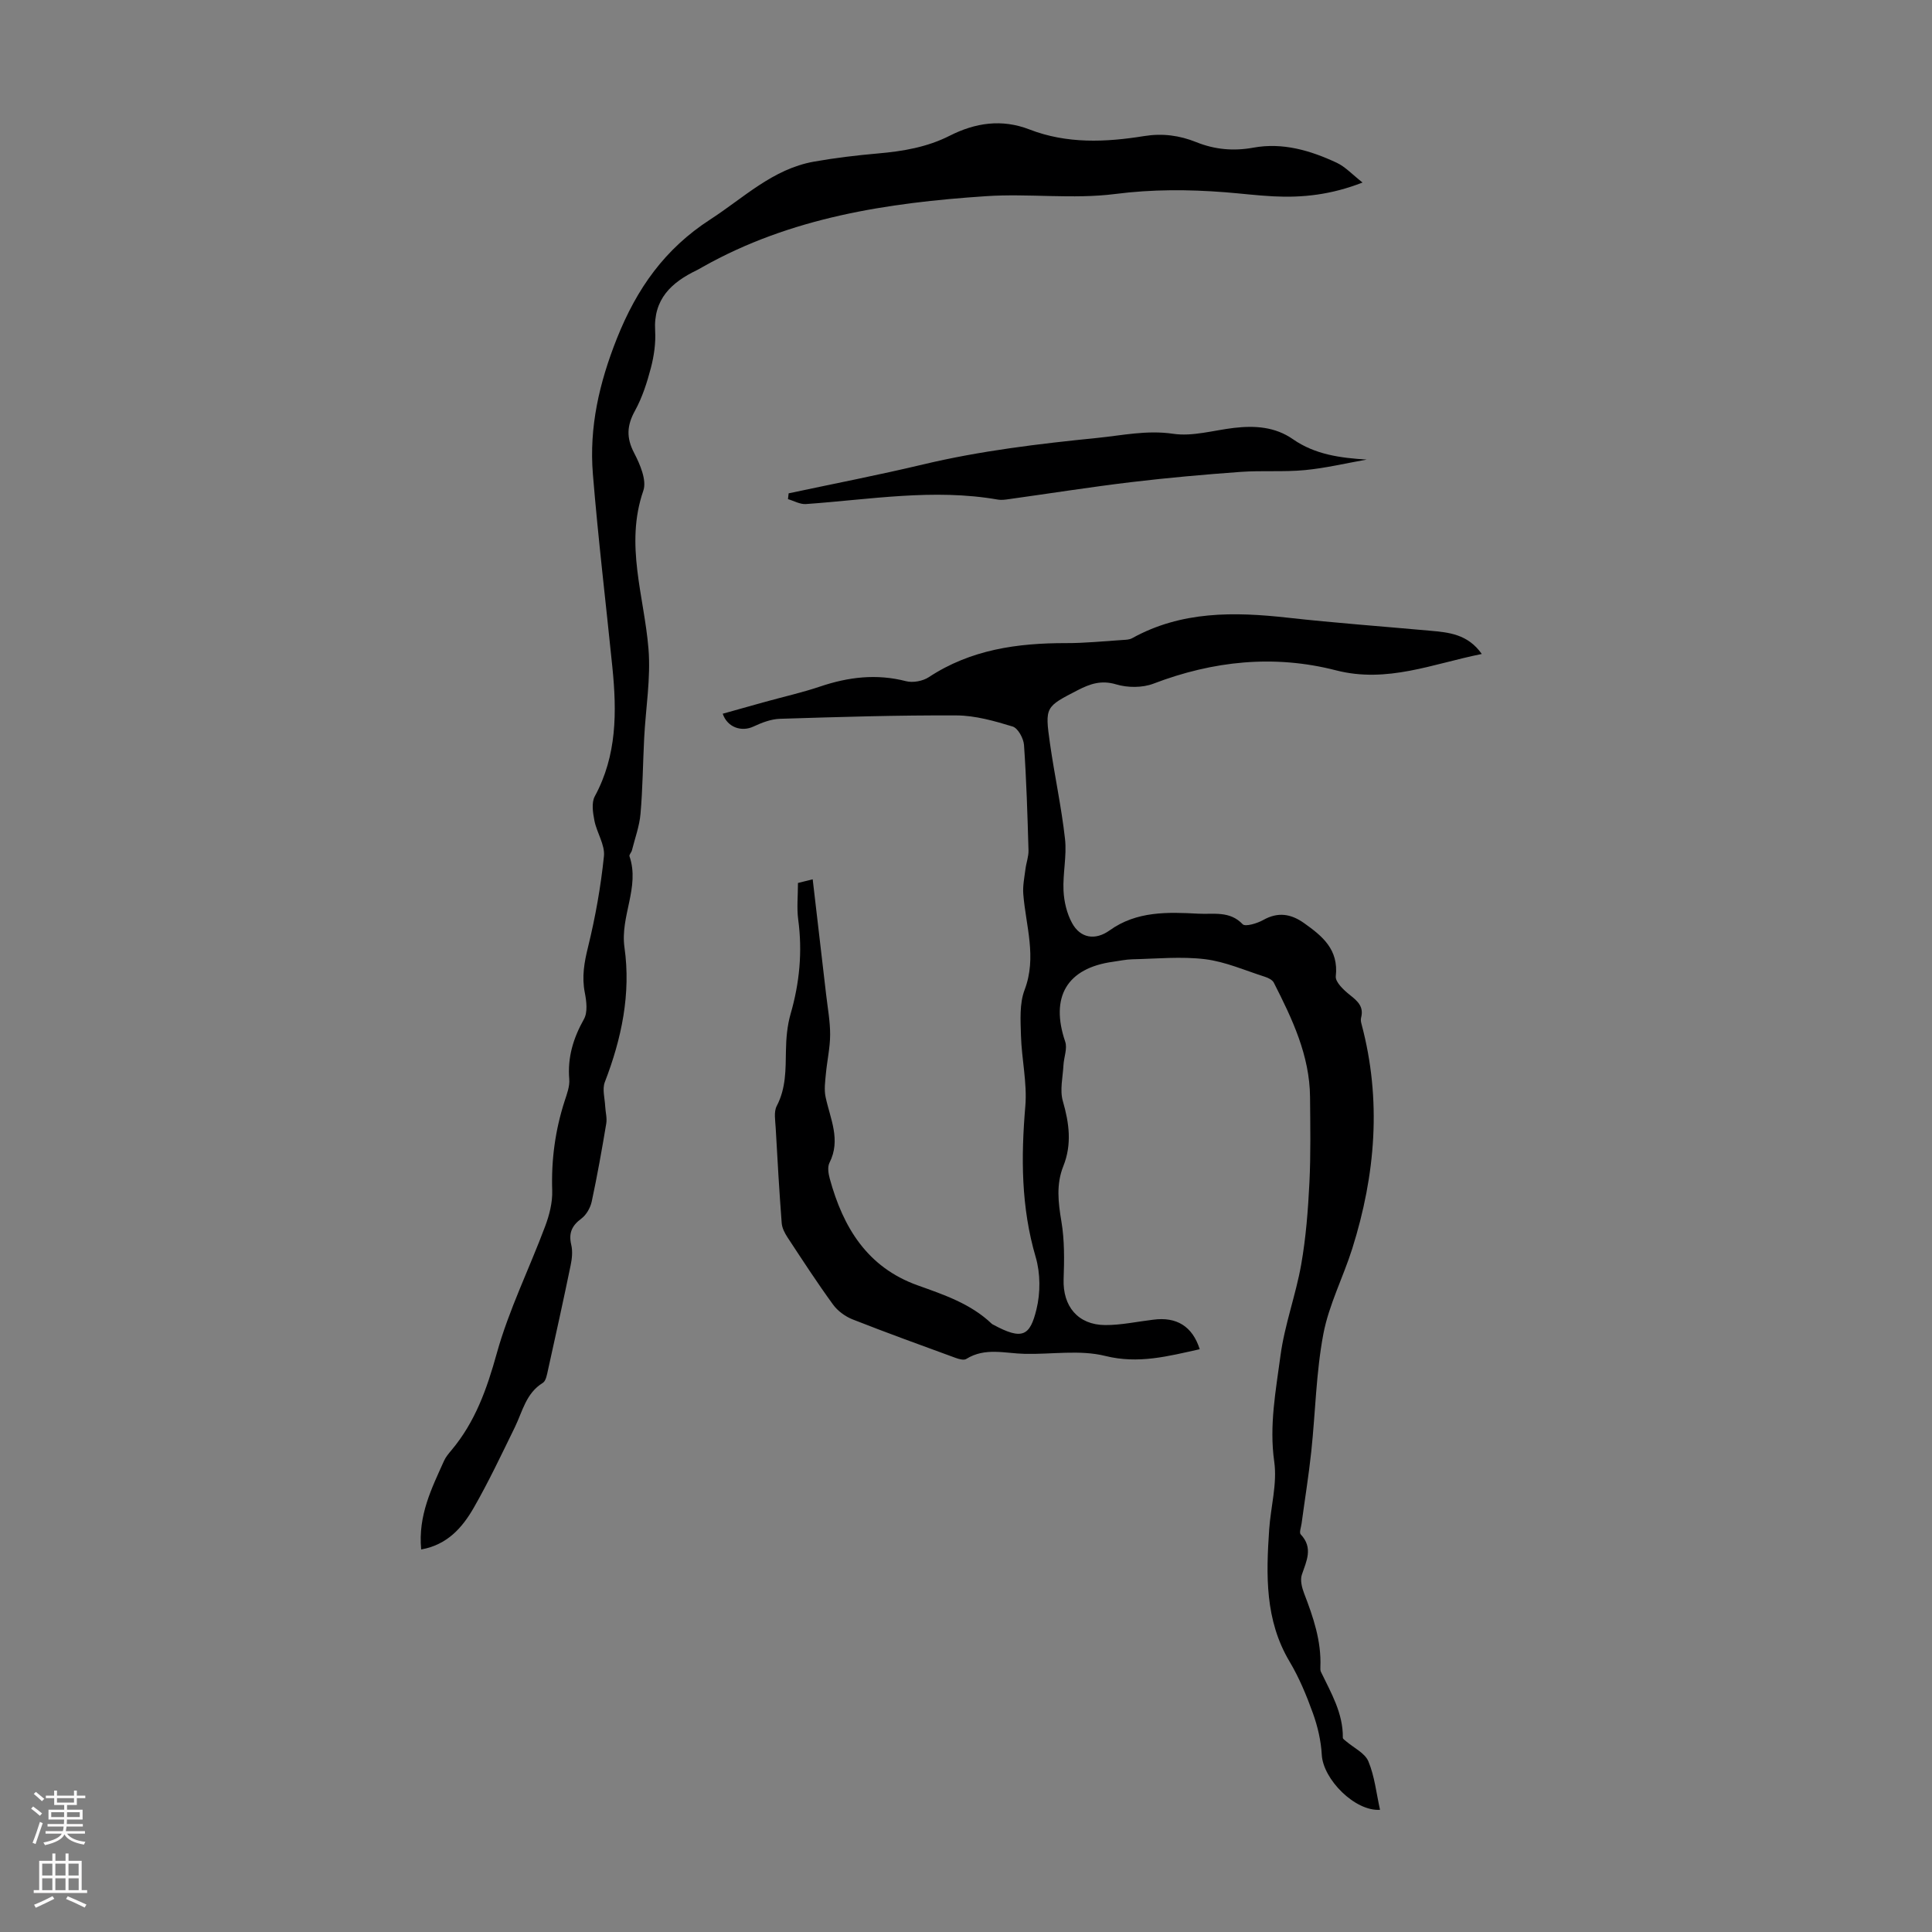
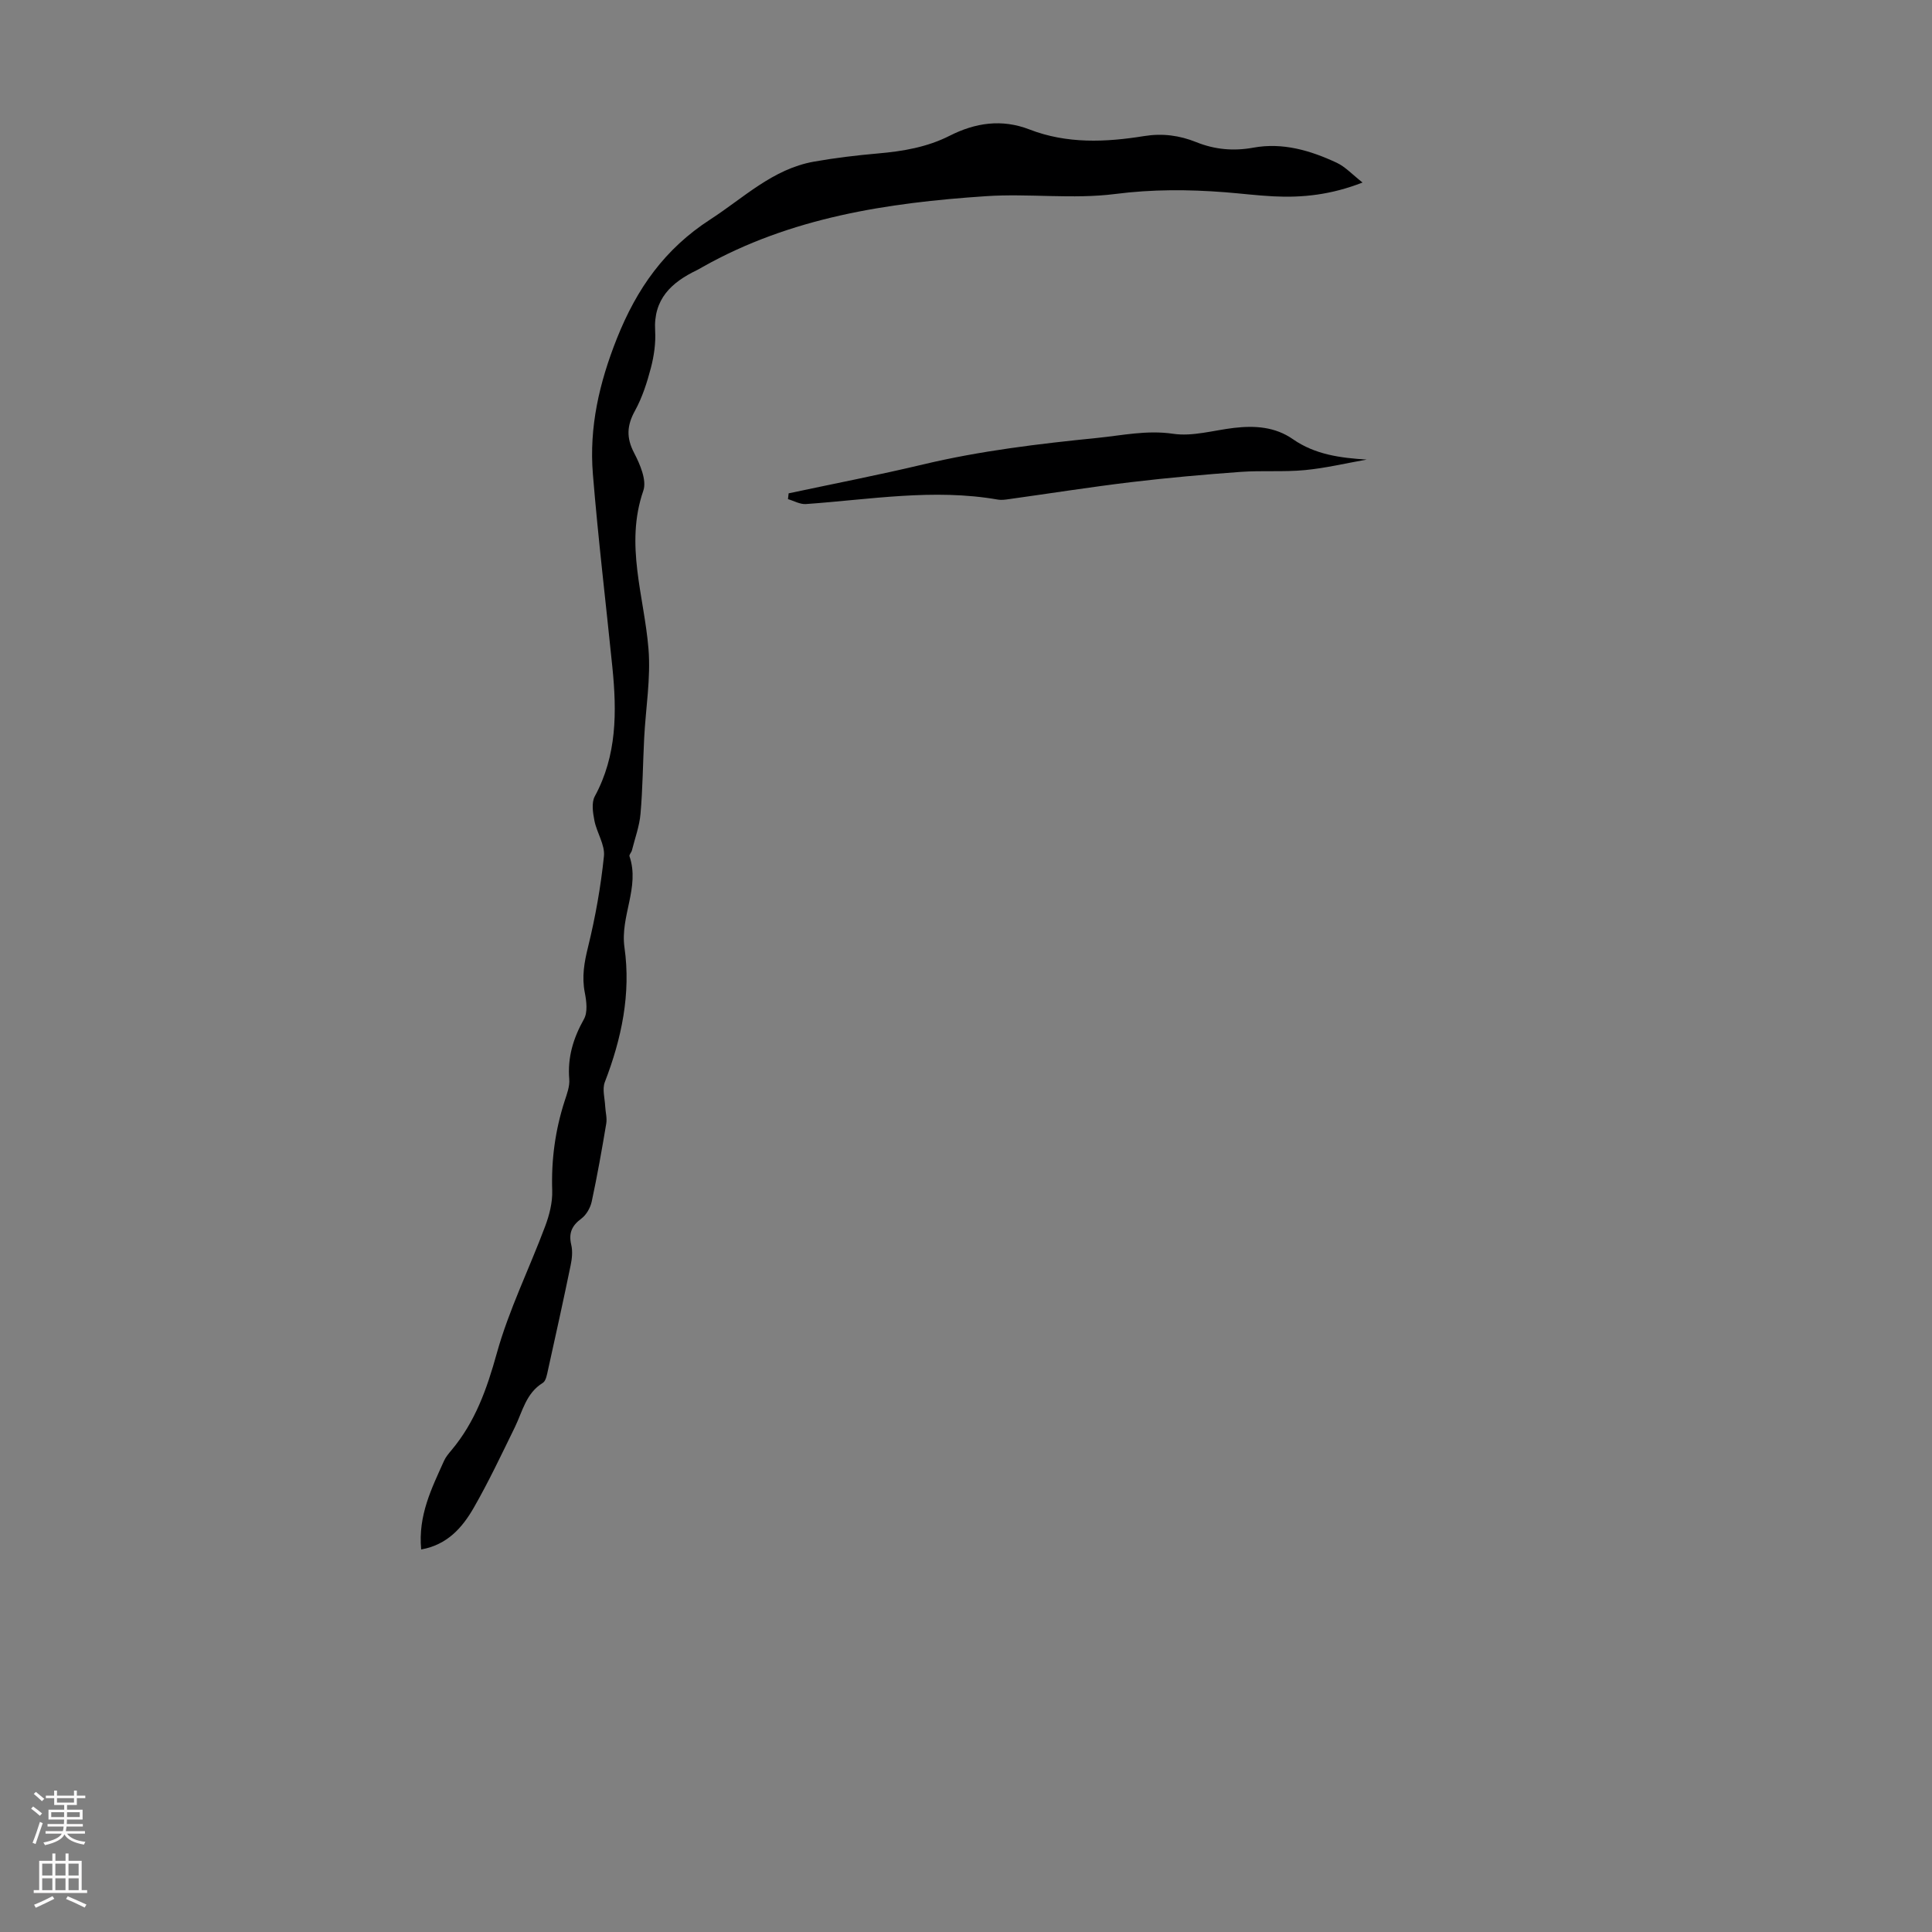
<svg xmlns="http://www.w3.org/2000/svg" enable-background="new 0 0 400 400" viewBox="0 0 400 400">
  <rect x="0" y="0" width="400" height="400" fill="#808080" stroke="none" />
  <g fill="#000001">
-     <path d="m248.39 279.34c-6.58 1.46-12.7 3.1-19.57 1.39-5.26-1.31-11.09-.3-16.66-.43-4.08-.09-8.22-1.38-12.11 1.06-.5.31-1.5.03-2.19-.22-7.13-2.61-14.27-5.19-21.33-7.97-1.54-.61-3.11-1.76-4.07-3.09-3.29-4.52-6.34-9.22-9.41-13.89-.58-.89-1.14-1.96-1.21-2.99-.5-6.55-.88-13.11-1.24-19.66-.08-1.53-.43-3.34.22-4.57 1.92-3.67 1.83-7.51 1.9-11.43.04-2.54.26-5.17.96-7.6 1.86-6.44 2.48-12.9 1.58-19.56-.32-2.41-.05-4.89-.05-7.57.84-.21 1.78-.44 3.05-.76.95 8.12 1.87 15.98 2.78 23.85.32 2.78.84 5.56.83 8.34-.01 2.69-.63 5.38-.88 8.08-.15 1.6-.39 3.27-.06 4.8.95 4.51 3.22 8.87.8 13.63-.44.87-.22 2.25.07 3.3 2.75 10.06 7.74 18.32 18.17 22.06 5.48 1.96 11.01 3.81 15.35 7.95.08.08.18.13.28.18 6.11 3.32 7.65 2.33 8.99-3.16.84-3.41.82-7.45-.16-10.81-3.03-10.32-3.05-20.66-2.15-31.22.41-4.82-.76-9.76-.9-14.65-.09-3.16-.33-6.61.75-9.45 2.58-6.79.25-13.25-.27-19.85-.13-1.7.23-3.45.45-5.16.16-1.31.67-2.61.63-3.9-.21-7.27-.43-14.55-.93-21.8-.1-1.37-1.25-3.48-2.35-3.82-3.77-1.15-7.73-2.28-11.63-2.3-12.19-.06-24.38.32-36.56.7-1.84.06-3.76.8-5.47 1.6-2.44 1.15-5.39.22-6.37-2.65 2.97-.83 5.93-1.67 8.89-2.49 3.77-1.04 7.6-1.9 11.3-3.15 5.85-1.97 11.66-2.67 17.75-1.1 1.43.37 3.48-.01 4.73-.83 8.68-5.72 18.35-7.07 28.43-7.05 3.91.01 7.82-.4 11.72-.65.66-.04 1.4-.06 1.95-.37 10.2-5.65 21.11-5.48 32.25-4.24 9.78 1.09 19.59 1.8 29.39 2.69 3.9.35 7.83.68 10.75 4.82-10.19 2.04-19.6 6.1-30.17 3.39-12.81-3.3-25.45-1.97-37.83 2.76-2.29.87-5.34.85-7.71.14-3.05-.91-5.35-.13-7.9 1.18-6.74 3.48-6.87 3.44-5.8 11.02.94 6.62 2.38 13.17 3.12 19.81.39 3.51-.48 7.15-.31 10.71.11 2.26.68 4.7 1.76 6.68 1.72 3.18 4.82 3.66 7.78 1.54 5.61-4.03 12.03-3.8 18.4-3.46 3.09.17 6.46-.65 9.15 2.18.54.57 3.01-.17 4.27-.88 3.05-1.71 5.71-1.28 8.43.64 3.82 2.71 7.2 5.47 6.58 11.02-.13 1.2 1.68 2.89 2.96 3.9 1.61 1.27 2.87 2.42 2.28 4.67-.11.41-.03.9.09 1.33 4.19 15.69 2.9 31.18-1.92 46.48-1.87 5.93-4.83 11.61-5.98 17.66-1.51 7.98-1.64 16.21-2.5 24.31-.53 4.99-1.34 9.96-2.01 14.94-.1.77-.53 1.89-.18 2.26 2.62 2.79 1.2 5.48.23 8.36-.37 1.1.01 2.64.46 3.82 1.9 4.93 3.6 9.88 3.38 15.27-.01.33-.03.71.11 1 2.1 4.36 4.61 8.57 4.54 13.66 0 .23.41.49.66.71 1.59 1.37 3.91 2.44 4.63 4.17 1.3 3.12 1.65 6.65 2.41 10.03-5.17.36-11.78-6.29-12.06-11.39-.16-2.91-.85-5.87-1.84-8.62-1.32-3.67-2.84-7.34-4.83-10.68-5.12-8.6-4.86-17.93-4.22-27.35.32-4.69 1.69-9.49 1.05-14.02-1.07-7.51.33-14.73 1.29-21.97.85-6.37 3.17-12.53 4.29-18.87.98-5.57 1.42-11.27 1.7-16.93.29-5.89.18-11.81.13-17.72-.07-8.65-3.7-16.22-7.5-23.7-.29-.58-1.16-1-1.85-1.22-4.11-1.31-8.17-3.12-12.39-3.64-4.94-.6-10.03-.09-15.05.02-1.33.03-2.66.33-3.99.51-9.57 1.31-13.06 7.3-9.91 16.55.48 1.41-.27 3.21-.36 4.84-.13 2.5-.79 5.18-.13 7.46 1.32 4.56 1.9 8.95.11 13.44-1.52 3.8-1.07 7.53-.41 11.47.66 3.91.6 7.98.46 11.97-.19 5.57 2.94 9.45 8.59 9.49 3.32.02 6.64-.72 9.96-1.11 4.83-.65 8.13 1.37 9.63 6.11z" />
    <path d="m87.2 320.8c-.67-7.06 2.18-12.67 4.73-18.35.36-.8.96-1.51 1.54-2.2 4.92-5.86 7.34-12.69 9.38-20.05 2.5-8.99 6.72-17.5 10.01-26.29.88-2.34 1.55-4.96 1.47-7.43-.21-6.35.62-12.47 2.56-18.49.48-1.48 1.09-3.07.97-4.55-.38-4.54.83-8.5 3.04-12.44.8-1.42.53-3.7.18-5.47-.65-3.29-.12-6.29.68-9.51 1.51-6.16 2.63-12.46 3.28-18.76.24-2.35-1.48-4.85-1.97-7.35-.32-1.63-.64-3.71.07-5.03 4.61-8.49 4.57-17.52 3.65-26.7-1.35-13.34-2.95-26.66-4.04-40.03-.79-9.71 1.31-18.86 4.97-28.07 4.13-10.36 9.91-18.55 19.33-24.64 6.92-4.48 12.94-10.45 21.44-11.97 4.39-.78 8.84-1.31 13.29-1.7 5.16-.45 10.16-1.29 14.85-3.67 5.29-2.68 10.77-3.52 16.5-1.3 7.76 3.01 15.77 2.66 23.76 1.37 3.79-.61 7.3-.14 10.79 1.26 3.82 1.54 7.72 1.89 11.82 1.14 6.07-1.11 11.79.58 17.22 3.11 1.81.84 3.26 2.45 5.38 4.11-6.51 2.54-12.42 3.17-18.46 2.86-3.35-.17-6.68-.59-10.03-.85-7.57-.59-15.04-.62-22.7.36-8.82 1.13-17.91-.14-26.82.46-20.38 1.36-40.43 4.4-58.63 14.66-.39.22-.77.46-1.17.65-5.27 2.53-9.04 5.99-8.65 12.55.15 2.53-.23 5.18-.87 7.65-.8 3.05-1.79 6.15-3.3 8.9-1.69 3.06-1.83 5.59-.18 8.75 1.23 2.36 2.65 5.66 1.9 7.82-3.86 11.17.18 21.83 1.07 32.72.5 6.1-.58 12.32-.89 18.49-.27 5.23-.3 10.47-.76 15.68-.22 2.56-1.15 5.06-1.78 7.58-.11.43-.61.9-.5 1.21 2.19 6.42-1.96 12.41-1.04 18.88 1.36 9.56-.59 18.87-4.07 27.88-.56 1.45 0 3.35.08 5.03.06 1.18.41 2.4.22 3.54-.9 5.4-1.86 10.8-3.01 16.16-.28 1.29-1.11 2.76-2.15 3.53-1.97 1.46-2.66 3-2.09 5.42.32 1.34.16 2.89-.13 4.27-1.49 7.23-3.08 14.43-4.68 21.64-.21.95-.42 2.27-1.08 2.68-3.48 2.14-4.19 5.9-5.78 9.17-2.75 5.62-5.42 11.29-8.53 16.71-2.36 4.1-5.47 7.65-10.87 8.61z" />
    <path d="m163.28 102.14c9.28-1.98 18.59-3.78 27.82-5.98 11.88-2.83 23.93-4.27 36.06-5.49 5.26-.53 10.28-1.66 15.73-.86 4.05.6 8.39-.73 12.6-1.22 4.32-.5 8.5-.24 12.21 2.35 4.6 3.2 9.86 3.87 15.26 4.21-4.26.75-8.5 1.77-12.8 2.18-4.41.42-8.88.05-13.3.37-7.56.55-15.12 1.22-22.65 2.12-8.44 1.01-16.83 2.34-25.25 3.51-.77.11-1.59.24-2.34.11-13.32-2.34-26.53-.01-39.77.92-1.21.08-2.47-.66-3.71-1.02.05-.39.09-.8.14-1.2z" />
  </g>
  <path d="m6.44 374.46.42-.45c.65.47 1.27.95 1.85 1.44l-.45.49c-.65-.56-1.25-1.06-1.82-1.48m.93 7.33-.63-.26c.55-1.36 1.05-2.8 1.52-4.33.19.1.38.19.59.27-.46 1.29-.95 2.73-1.48 4.32m-.38-10.38.44-.42c.43.34 1.01.82 1.74 1.44l-.49.49c-.53-.51-1.09-1.01-1.69-1.51m2.5.35h1.72v-1.04h.59v1.04h3.52v-1.04h.59v1.04h1.75v.53h-1.75v1.42h-2.03v.97h3.22v2.03h-3.24c0 .35-.01.66-.03.93h3.32v.53h-3.37c-.03.27-.08.58-.15.94h3.96v.53h-3.71c.67.92 1.93 1.48 3.79 1.68-.13.24-.23.44-.29.59-2.13-.38-3.48-1.08-4.04-2.12-.43.97-1.77 1.72-4.03 2.23-.09-.19-.2-.37-.33-.55 2.1-.42 3.37-1.03 3.81-1.83h-3.36v-.53h3.58c.08-.29.13-.61.16-.94h-3.33v-.53h3.39c.02-.27.04-.58.04-.93h-3.23v-2.03h3.25v-.97h-2.07v-1.42h-1.73zm1.12 3.44v1h2.65c.01-.3.02-.44.01-.4v-.25-.35zm1.19-2h3.52v-.91h-3.52zm4.71 2h-2.63v.59c0 .15-.01.28-.01.4h2.64z" fill="#fbfafa" />
  <path d="m13.56 383.74h.63v1.52h2.72v6.07h1.13v.6h-11.06v-.6h1.13v-6.07h2.73v-1.52h.63v1.52h2.1v-1.52zm-2.69 8.83.38.56c-1.24.63-2.53 1.25-3.85 1.85-.1-.21-.21-.42-.34-.63 1.36-.55 2.63-1.15 3.81-1.78m-2.13-4.27h2.1v-2.45h-2.1zm0 3.04h2.1v-2.46h-2.1zm2.72-3.04h2.1v-2.45h-2.1zm0 3.04h2.1v-2.46h-2.1zm6.07 3.6c-1.41-.71-2.7-1.3-3.86-1.78l.35-.56c1.45.62 2.75 1.19 3.88 1.72zm-1.25-9.09h-2.1v2.45h2.1zm-2.09 5.49h2.1v-2.46h-2.1z" fill="#fbfafa" />
</svg>